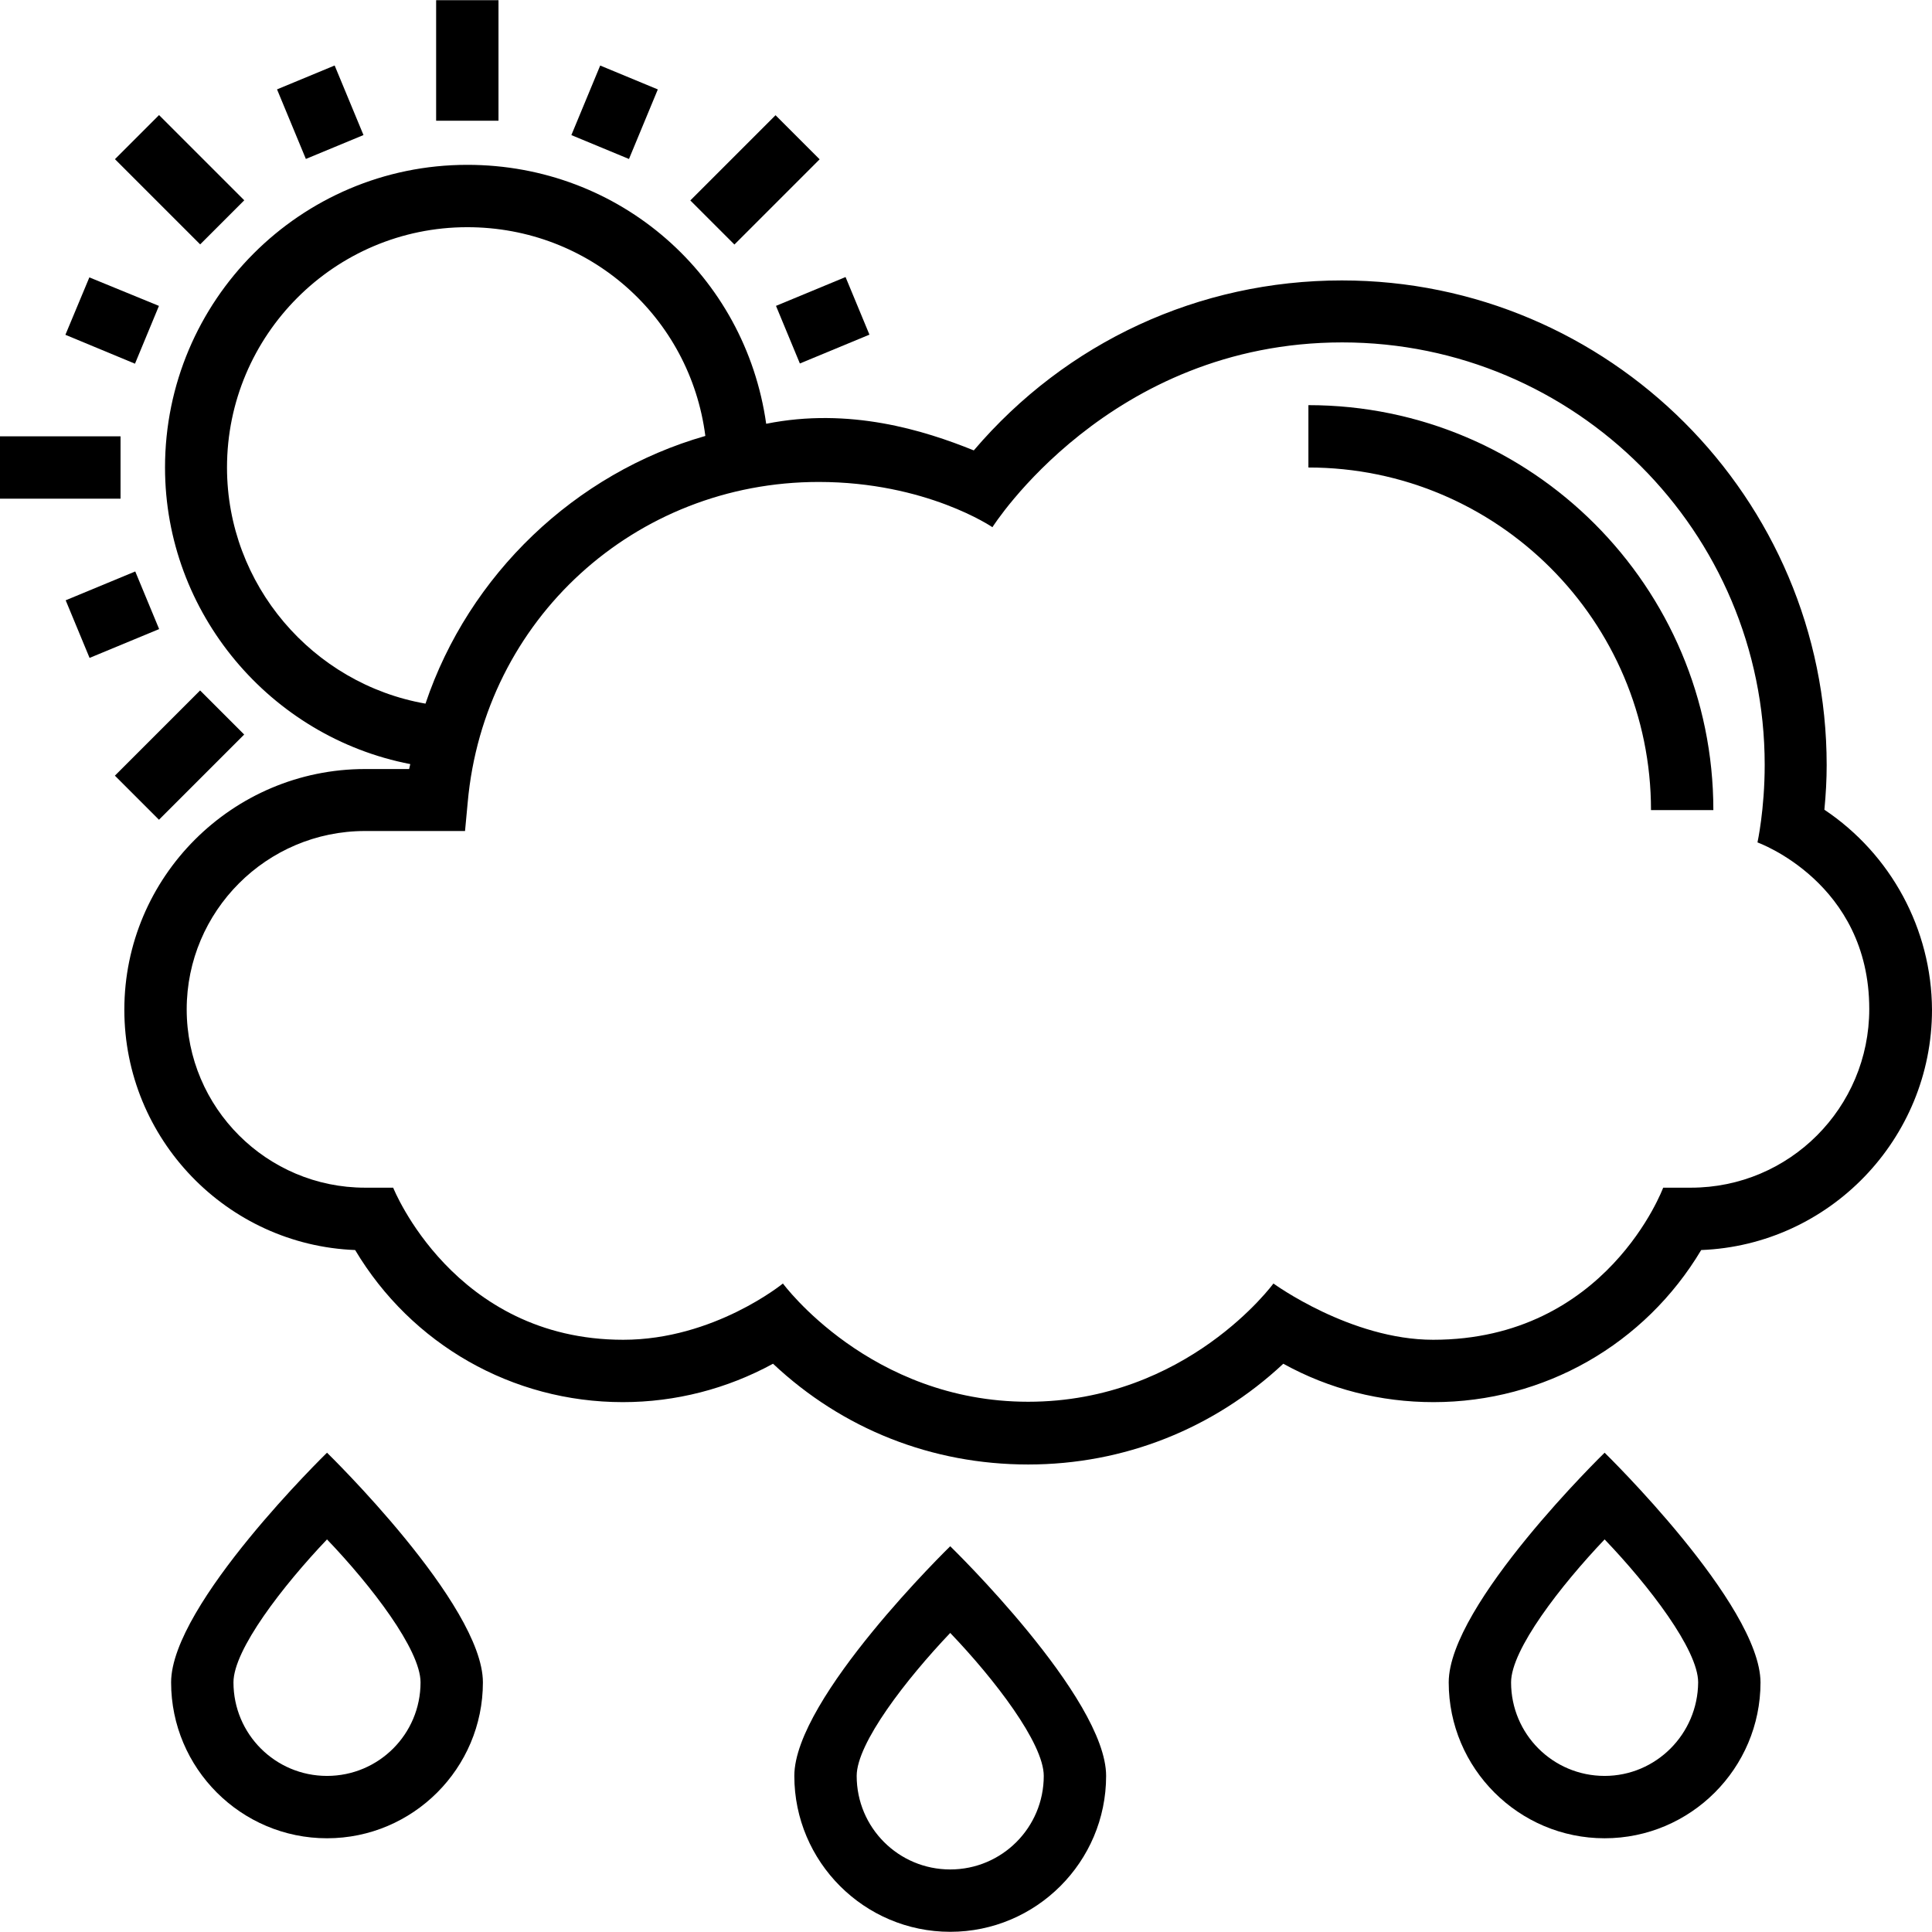
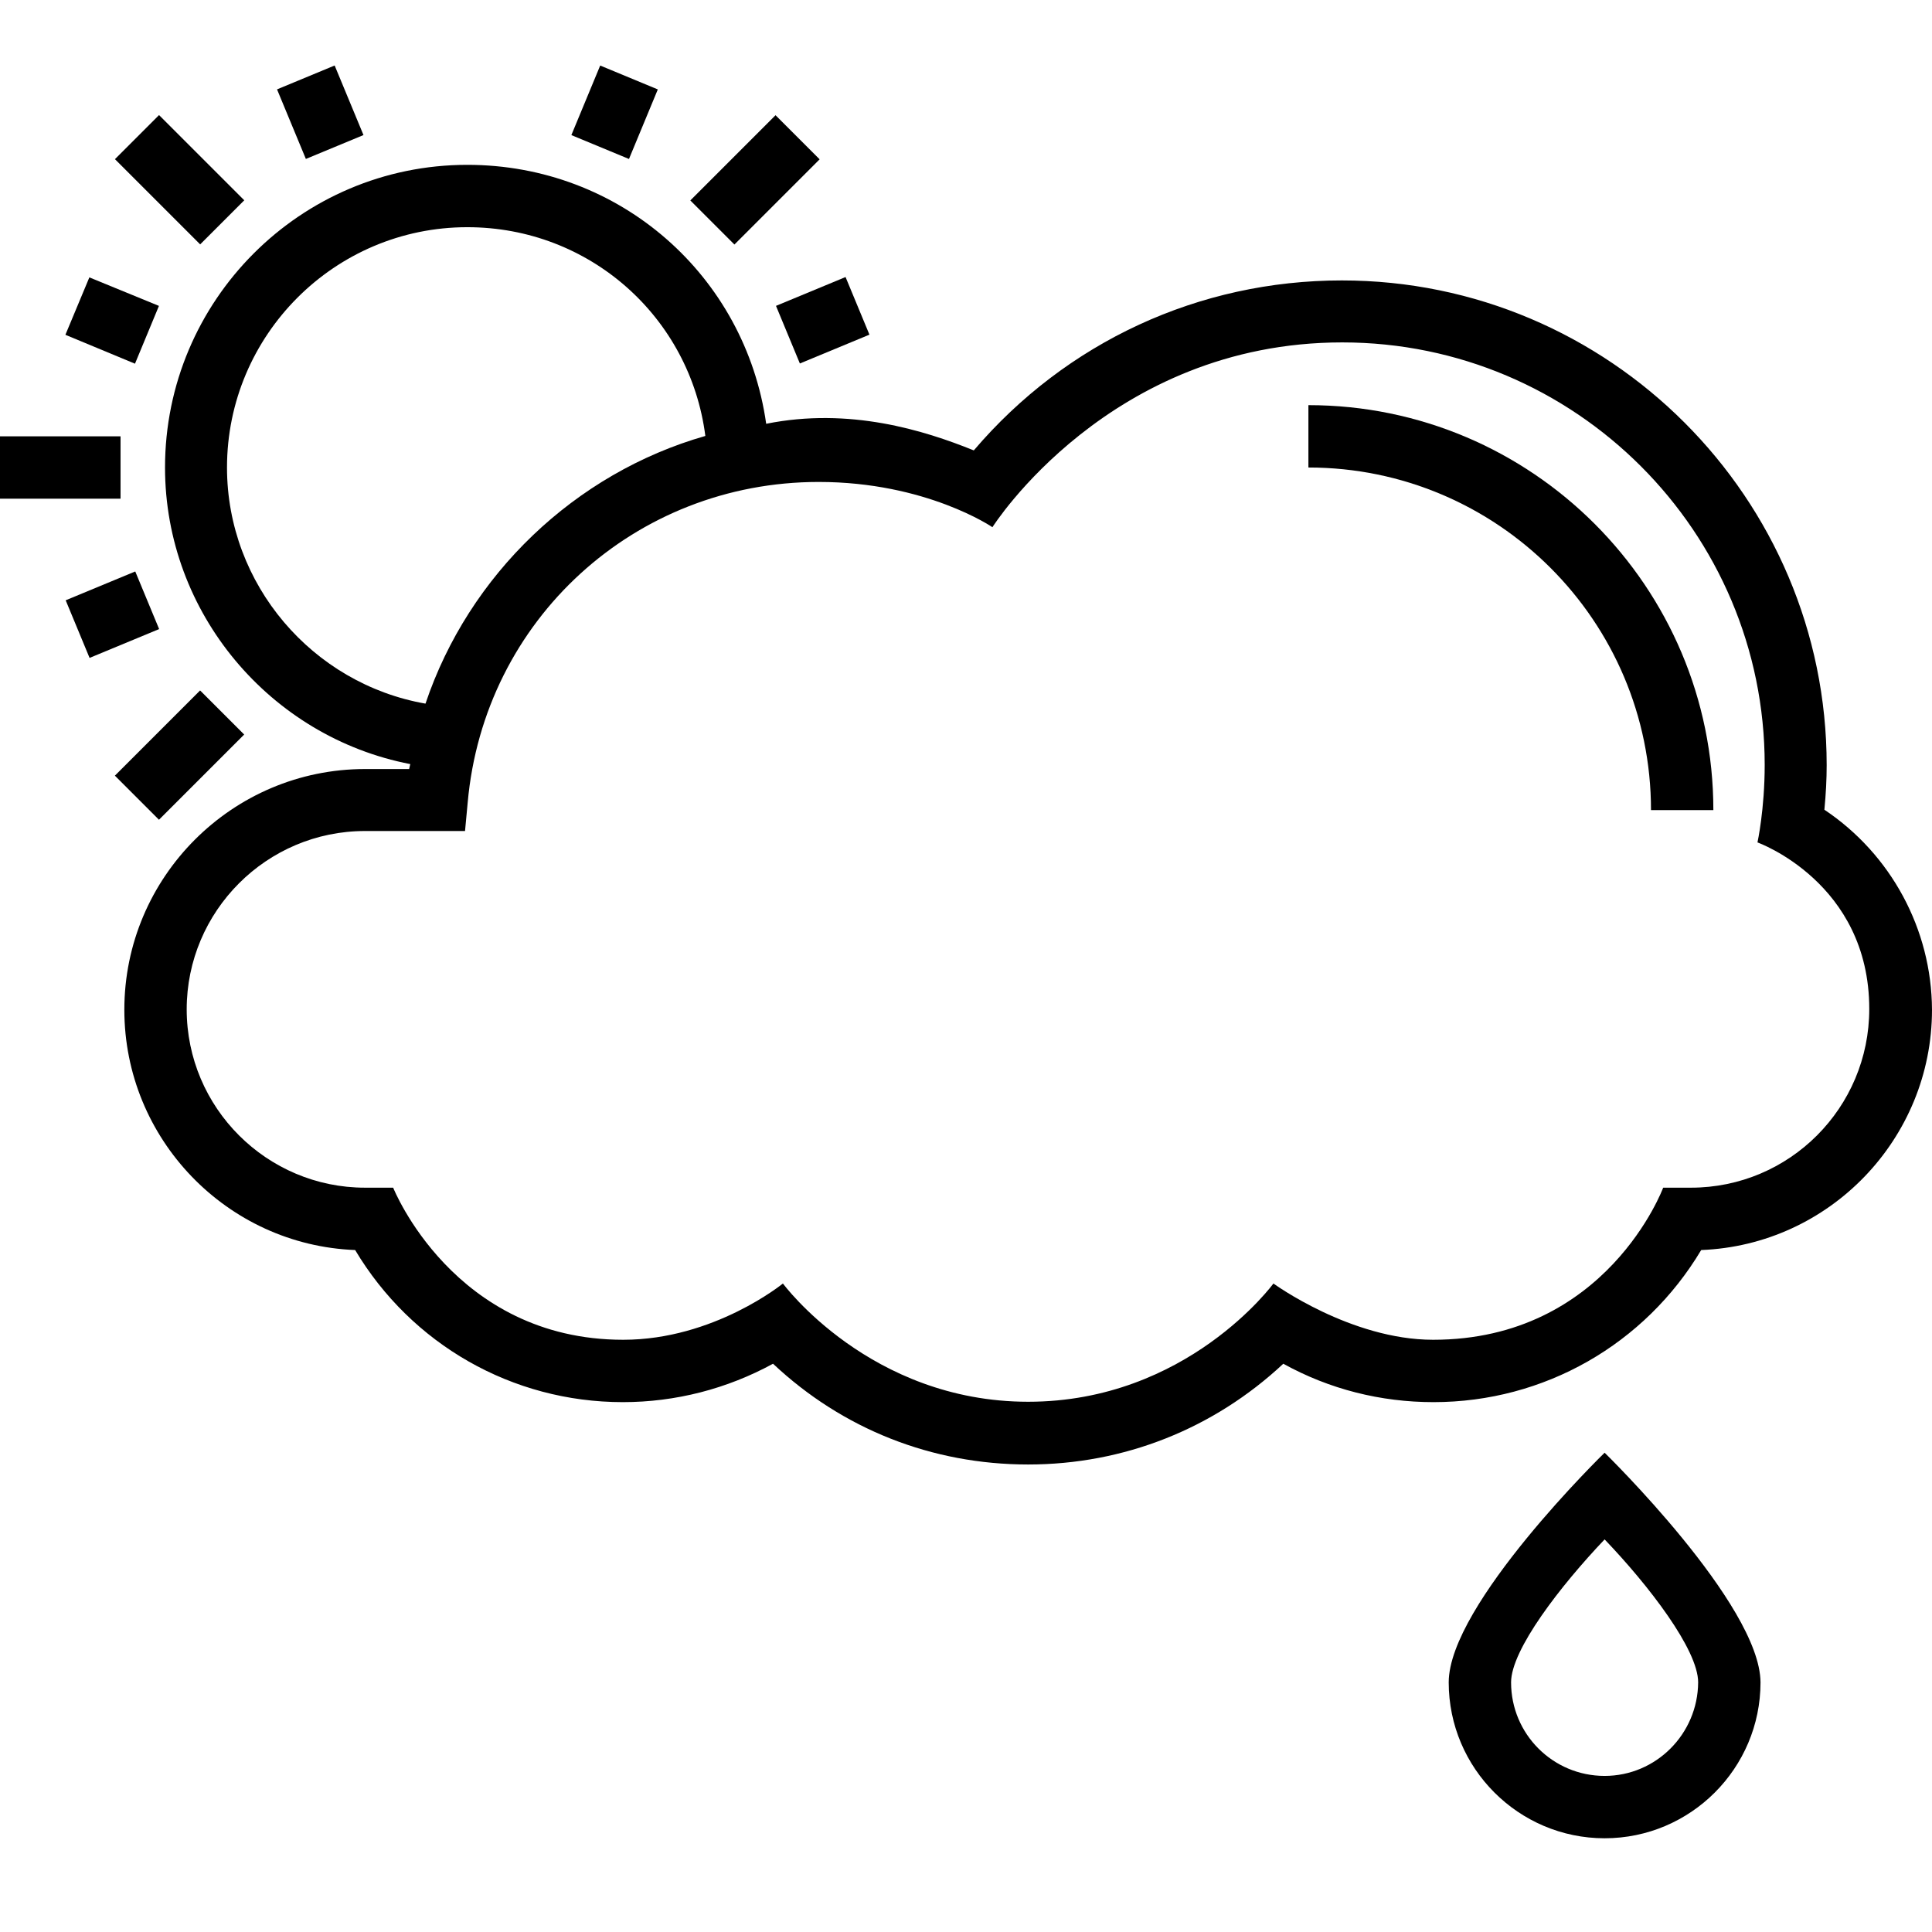
<svg xmlns="http://www.w3.org/2000/svg" version="1.1" id="Capa_1" x="0px" y="0px" viewBox="0 0 508.1 508.1" style="enable-background:new 0 0 508.1 508.1;" xml:space="preserve">
  <g>
    <g>
      <path d="M479.8,212.95c0.4-4.2,0.6-8,0.6-11.7c0-70.3-57.2-127.5-127.5-127.5c-37.6,0-72.5,16.2-96.8,44.7    c-13.1-5.3-32.7-11.4-54.6-7c-5.5-38.9-38.4-68.1-78.6-68.1c-43.9,0-79.5,35.7-79.5,79.6c0,38.3,27.7,70.9,64.5,78    c-0.1,0.4-0.2,0.9-0.3,1.3H96c-34.9,0-63.3,28.4-63.3,63.3c0,34,27,61.9,60.7,63.2c14.8,24.8,41.3,40,70.4,40    c13.9,0,27.4-3.5,39.5-10.1c18.3,17.2,41.8,26.5,67.1,26.5c25.2,0,48.8-9.4,67.1-26.5c12.1,6.7,25.6,10.1,39.5,10.1    c29.1,0,55.6-15.2,70.4-40c33.7-1.3,60.7-29.2,60.7-63.2C508,244.35,497.3,224.65,479.8,212.95z M59.7,122.95    c0-34.8,28.3-63.2,63.2-63.2c32.2,0,58.6,23.7,62.6,54.9c-34.3,9.8-62.2,36.5-73.6,70.4C82.2,179.85,59.7,153.75,59.7,122.95z     M444.7,312.35h-7.3c0,0-14.8,40-60.5,40c-21.7,0-42-14.8-42-14.8s-22.7,31.1-64.5,31.1c-41.6,0-64.5-31.1-64.5-31.1    s-18.1,14.8-42,14.8c-44.6,0-60.5-40-60.5-40H96c-25.8,0-46.9-21-46.9-46.9c0-25.8,21-46.9,46.9-46.9h26.3l0.7-7.5    c4.3-48.1,44-84.3,92.3-84.3c28.3,0,45.7,11.9,45.7,11.9s30.7-48.6,92-48.6s111.1,49.8,111.1,111.1c0,11.8-1.9,20.4-1.9,20.4    s29.4,10.5,29.4,43.8C491.6,291.35,470.6,312.35,444.7,312.35z" />
    </g>
  </g>
  <g>
    <g>
      <path d="M344.1,106.55v16.4c49.7,0,90.1,40.4,90.1,90.1h16.4C450.6,154.35,402.9,106.55,344.1,106.55z" />
    </g>
  </g>
  <g>
    <g>
-       <rect x="114.7" y="0.05" width="16.4" height="31.7" />
-     </g>
+       </g>
  </g>
  <g>
    <g>
      <rect x="76.006" y="19.635" transform="matrix(0.924 -0.383 0.383 0.924 -4.893 34.473)" width="16.4" height="19.8" />
    </g>
  </g>
  <g>
    <g>
      <rect x="39.046" y="31.427" transform="matrix(0.707 -0.707 0.707 0.707 -19.592 47.245)" width="16.4" height="31.7" />
    </g>
  </g>
  <g>
    <g>
      <polygon points="23.5,72.95 17.2,88.05 35.5,95.65 41.8,80.45   " />
    </g>
  </g>
  <g>
    <g>
      <rect x="151.696" y="21.346" transform="matrix(0.383 -0.924 0.924 0.383 72.44 167.522)" width="19.799" height="16.4" />
    </g>
  </g>
  <g>
    <g>
      <rect y="114.75" width="31.7" height="16.4" />
    </g>
  </g>
  <g>
    <g>
      <rect x="19.596" y="153.453" transform="matrix(0.924 -0.383 0.383 0.924 -59.605 23.585)" width="19.8" height="16.4" />
    </g>
  </g>
  <g>
    <g>
      <rect x="206.414" y="76.083" transform="matrix(0.924 -0.383 0.383 0.924 -15.788 89.197)" width="19.8" height="16.4" />
    </g>
  </g>
  <g>
    <g>
      <rect x="182.73" y="39.089" transform="matrix(0.707 -0.707 0.707 0.707 24.724 154.268)" width="31.7" height="16.4" />
    </g>
  </g>
  <g>
    <g>
      <rect x="31.391" y="190.4" transform="matrix(0.707 -0.707 0.707 0.707 -126.595 91.573)" width="31.7" height="16.4" />
    </g>
  </g>
  <g>
    <g>
-       <path d="M249.9,406.65c0,0-41,39.9-41,60.4c0,22.6,18.4,41,41,41c22.6,0,41-18.4,41-41C290.9,446.45,249.9,406.65,249.9,406.65z     M249.9,491.65c-13.6,0-24.6-11-24.6-24.6c0-8.6,13-25.4,24.6-37.6c11.6,12.1,24.6,29,24.6,37.6    C274.5,480.65,263.5,491.65,249.9,491.65z" />
-     </g>
+       </g>
  </g>
  <g>
    <g>
      <path d="M422,382.05c0,0-41,39.9-41,60.4c0,22.6,18.4,41,41,41c22.6,0,41-18.4,41-41C462.9,421.95,422,382.05,422,382.05z     M422,467.05c-13.6,0-24.6-11-24.6-24.6c0-8.6,13-25.4,24.6-37.6c11.6,12.1,24.6,29,24.6,37.6    C446.5,456.05,435.5,467.05,422,467.05z" />
    </g>
  </g>
  <g>
    <g>
-       <path d="M86,382.05c0,0-41,39.9-41,60.4c0,22.6,18.4,41,41,41s41-18.4,41-41C127,421.95,86,382.05,86,382.05z M86,467.05    c-13.6,0-24.6-11-24.6-24.6c0-8.6,13-25.4,24.6-37.6c11.6,12.1,24.6,29,24.6,37.6C110.6,456.05,99.6,467.05,86,467.05z" />
-     </g>
+       </g>
  </g>
</svg>